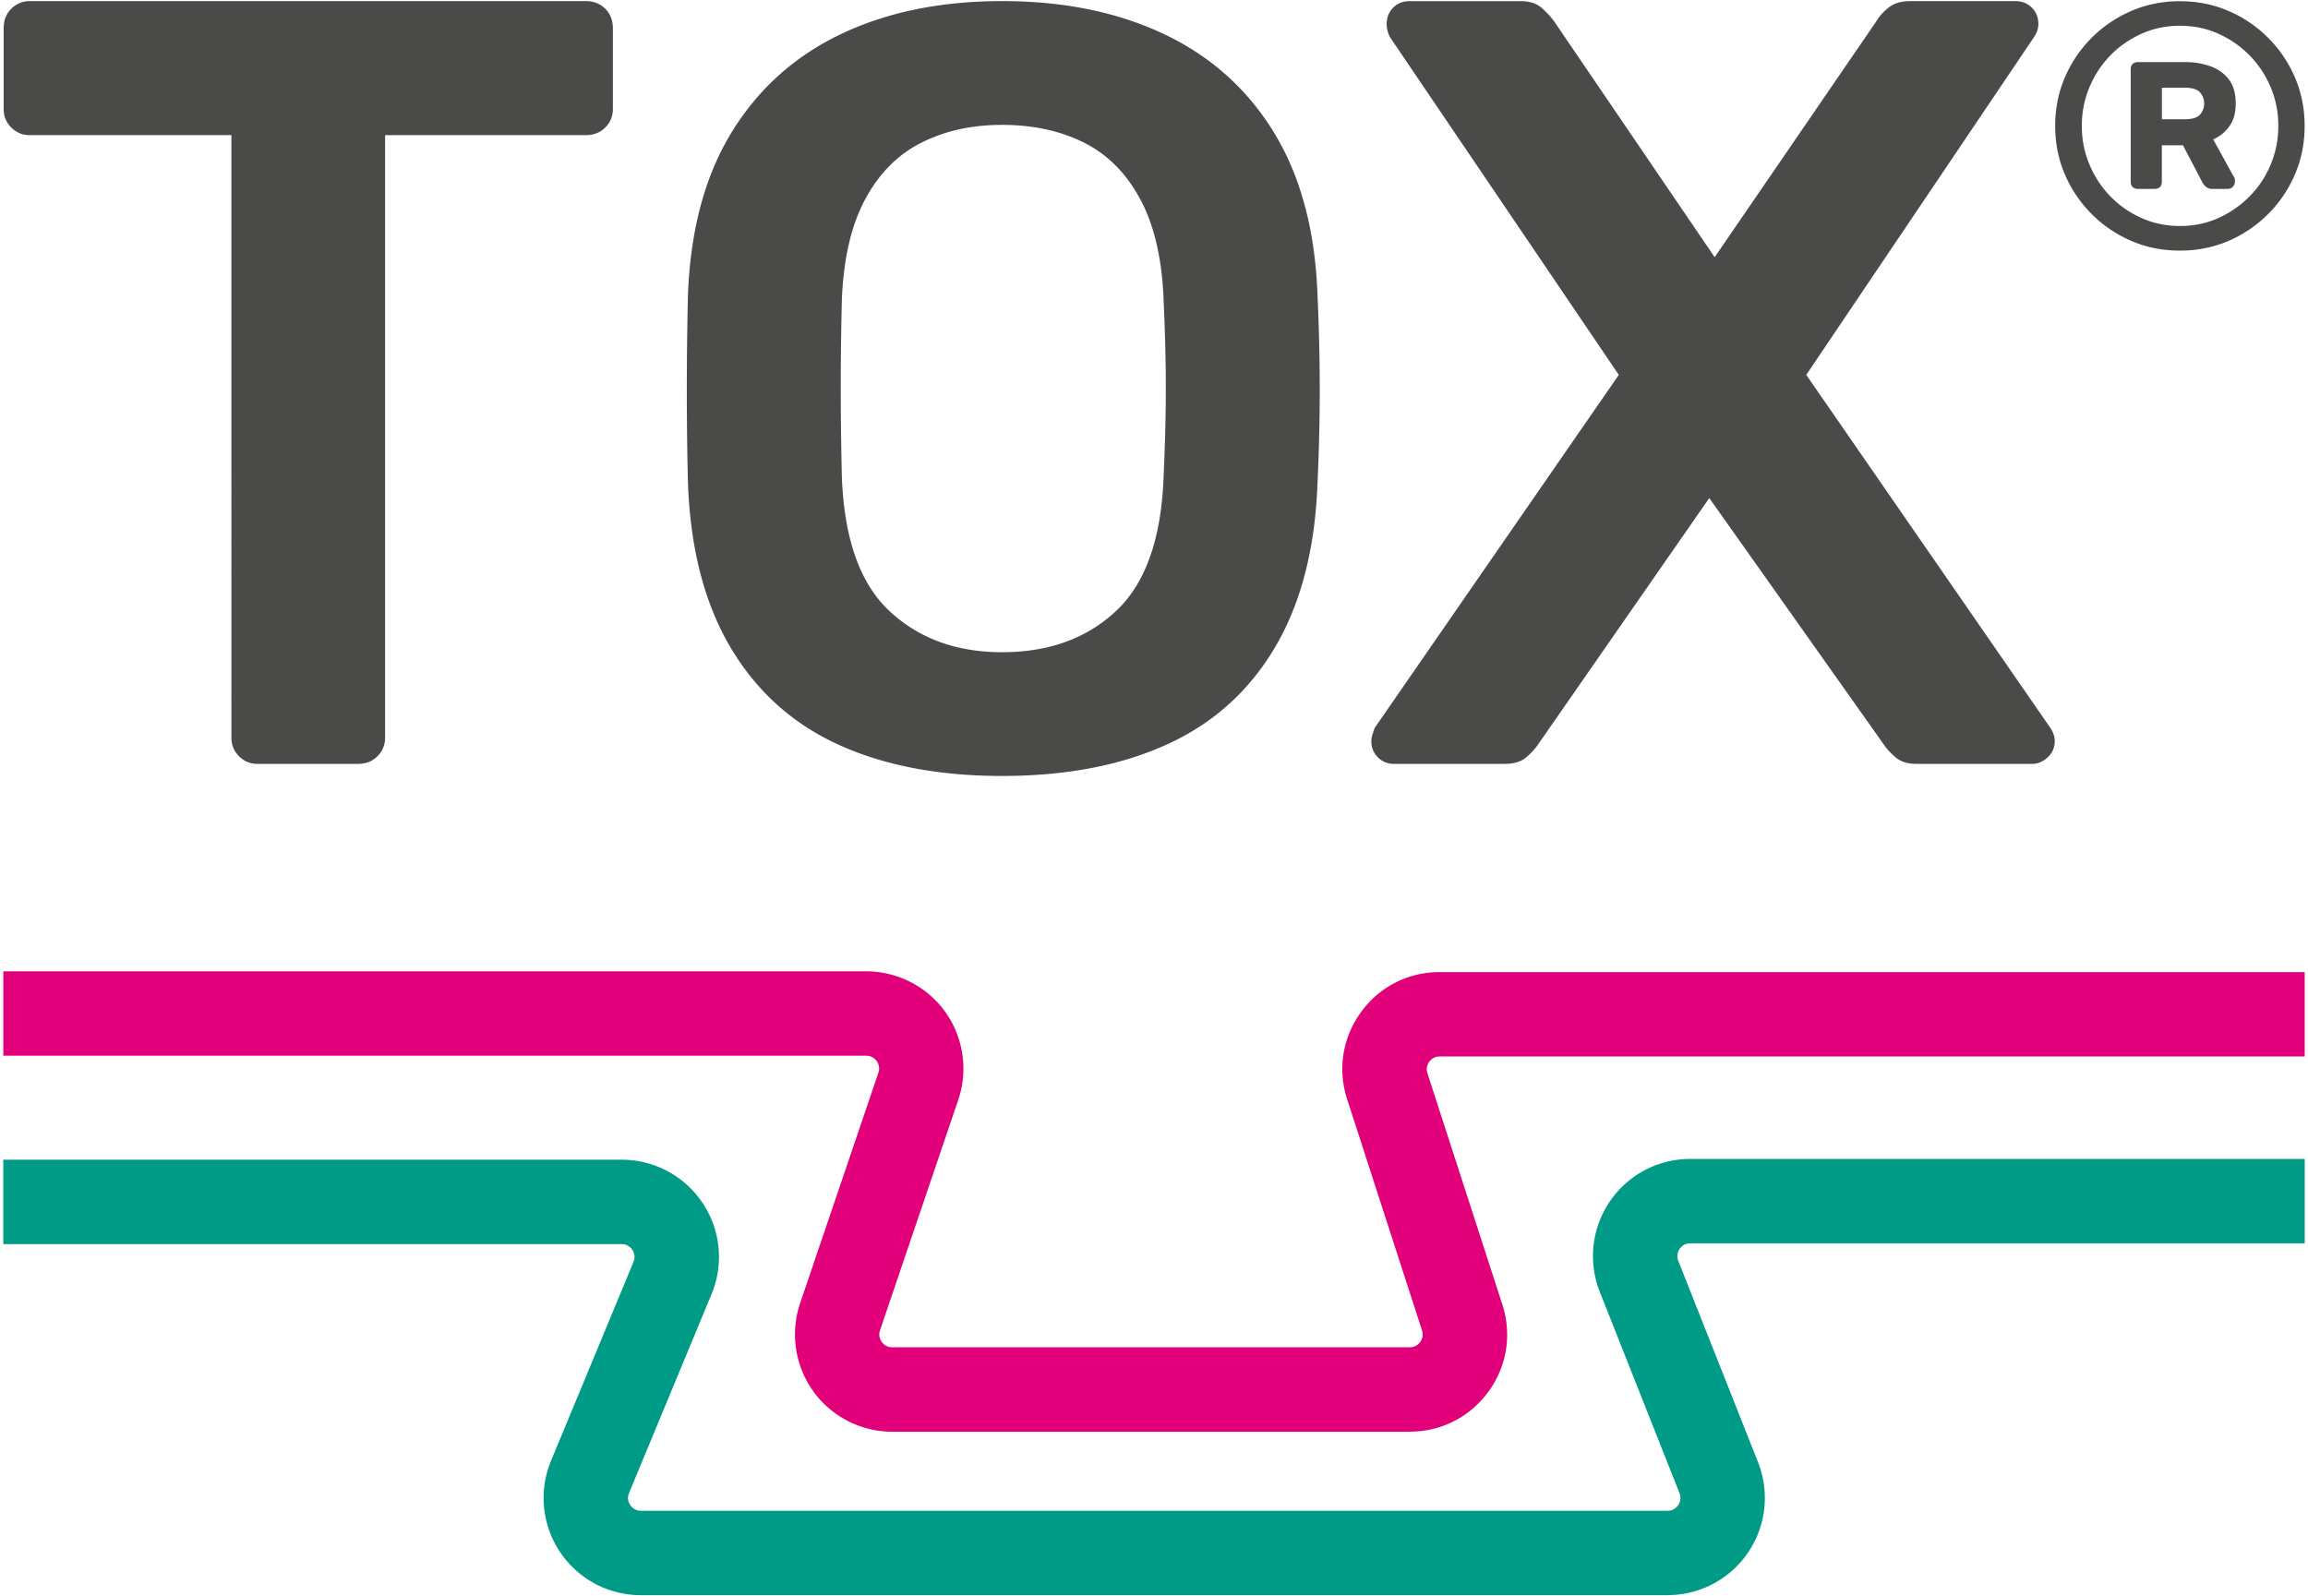
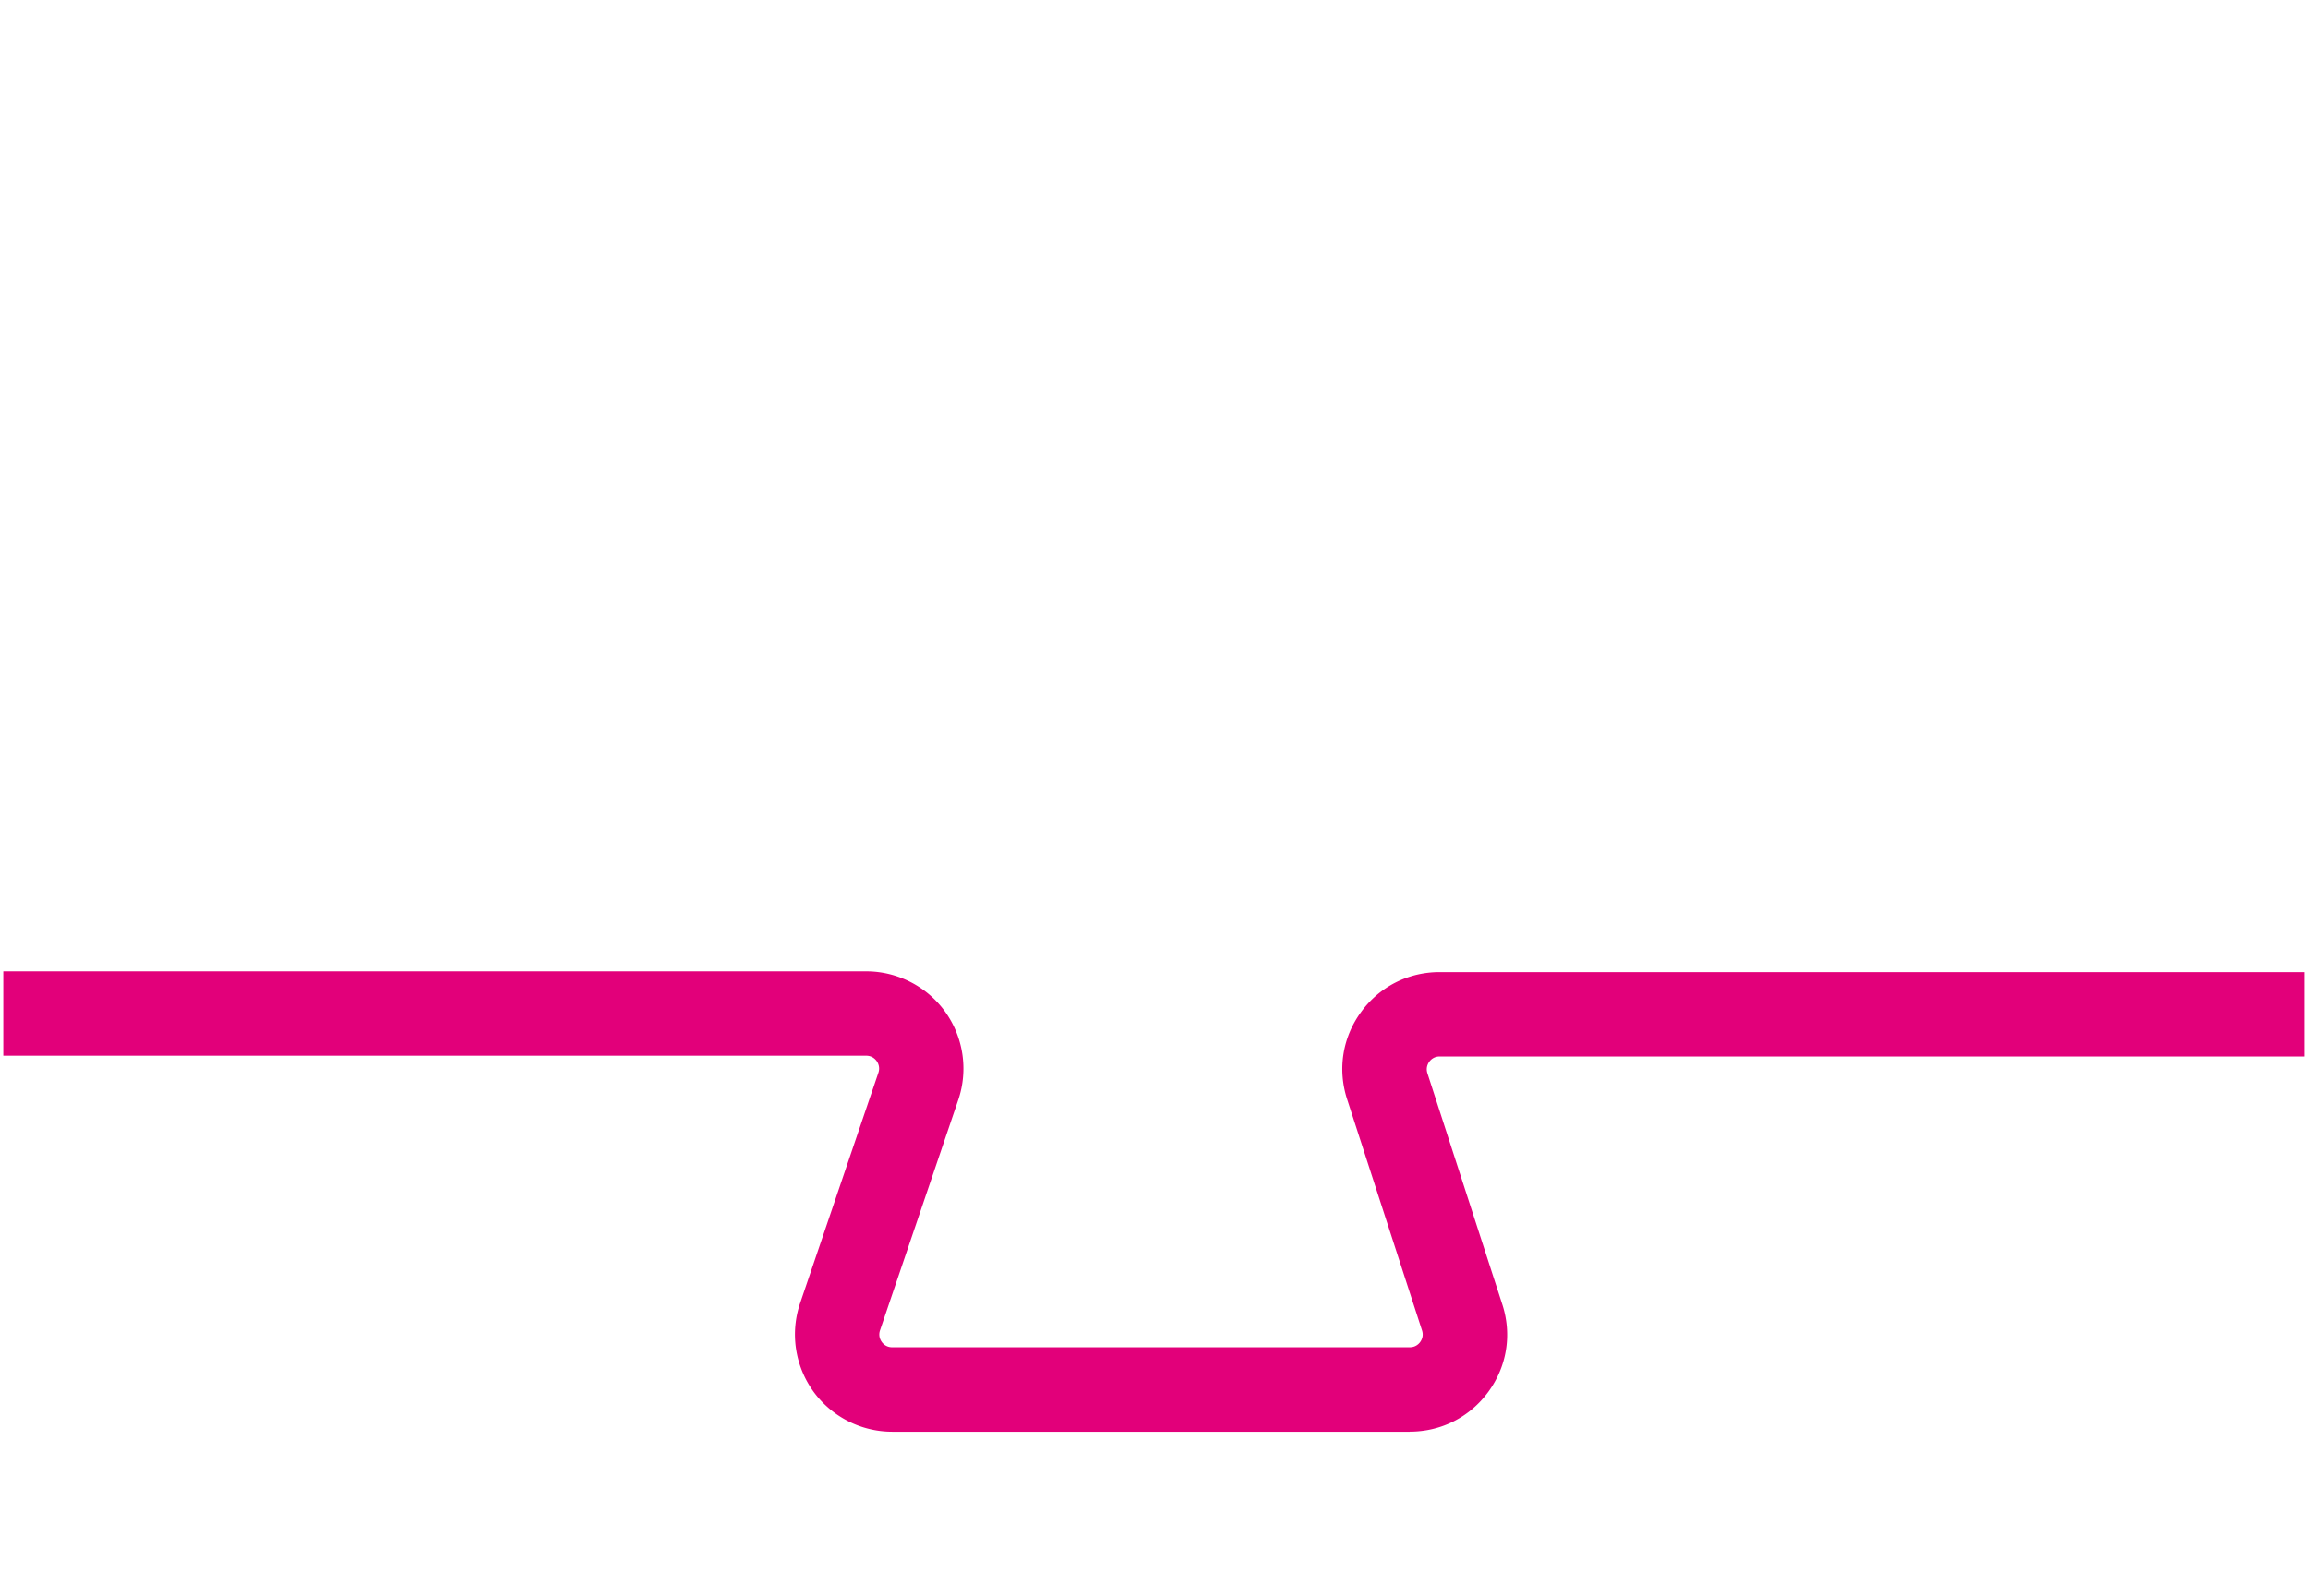
<svg xmlns="http://www.w3.org/2000/svg" viewBox="0 0 629 435" width="629" height="435">
  <g fill="none" fill-rule="nonzero">
-     <path fill="#009B87" d="M454.46 434.79h-279.8c-8.87 0-17.11-4.4-22.04-11.78a26.438 26.438 0 0 1-2.44-24.87l22.47-54.19c.62-1.5.07-2.7-.32-3.29-.39-.58-1.28-1.56-2.91-1.56H.9v-23h168.53c8.87 0 17.11 4.4 22.04 11.78a26.438 26.438 0 0 1 2.44 24.87l-22.47 54.19c-.62 1.5-.07 2.7.32 3.28.39.58 1.28 1.56 2.91 1.56h279.8c1.61 0 2.5-.96 2.89-1.53.39-.57.95-1.76.36-3.26L436 352.14a26.483 26.483 0 0 1 2.72-24.65 26.464 26.464 0 0 1 21.92-11.6h167.47v23H460.64c-1.61 0-2.51.96-2.89 1.53-.39.57-.95 1.76-.36 3.26l21.72 54.85a26.48 26.48 0 0 1-2.72 24.65 26.489 26.489 0 0 1-21.92 11.6z" />
    <path fill="#E2007A" d="M384.23 390.24H243.15c-8.52 0-16.58-4.14-21.54-11.07a26.579 26.579 0 0 1-3.55-23.96l21.33-62.83c.5-1.48-.08-2.62-.47-3.17-.39-.54-1.28-1.46-2.85-1.46H.9v-23h235.17c8.52 0 16.58 4.14 21.54 11.06a26.579 26.579 0 0 1 3.55 23.96l-21.33 62.83c-.5 1.48.08 2.62.47 3.16.39.55 1.28 1.46 2.84 1.46h141.08c1.55 0 2.44-.9 2.83-1.44.39-.54.98-1.66.5-3.14l-20.41-63.02c-2.64-8.16-1.27-16.82 3.78-23.75 5.04-6.94 12.86-10.91 21.43-10.91H628.1v23H392.35c-1.55 0-2.44.9-2.83 1.44-.39.54-.98 1.66-.5 3.14l20.41 63.02c2.64 8.16 1.27 16.82-3.78 23.75s-12.86 10.91-21.43 10.91z" />
    <g fill="#4A4A49">
-       <path d="M70.2 208.21c-1.98 0-3.67-.69-5.05-2.08-1.39-1.38-2.08-3.07-2.08-5.05V36.84H8.13c-1.98 0-3.67-.69-5.05-2.08C1.69 33.38 1 31.69 1 29.71V7.73c0-2.18.69-3.96 2.08-5.35C4.46 1 6.15.3 8.13.3H159.6c2.18 0 3.96.7 5.35 2.08 1.38 1.39 2.08 3.17 2.08 5.35v21.98c0 1.98-.7 3.67-2.08 5.05-1.38 1.38-3.17 2.08-5.35 2.08h-54.65v164.24c0 1.98-.7 3.67-2.08 5.05-1.39 1.39-3.17 2.08-5.35 2.08zM273.13 211.5c-17.41 0-32.37-2.89-44.88-8.65-12.52-5.77-22.29-14.67-29.34-26.69-7.04-12.03-10.85-27.03-11.44-45.03-.2-8.41-.29-16.72-.29-24.93s.1-16.62.29-25.23c.59-17.79 4.5-32.66 11.73-44.59 7.23-11.93 17.16-20.92 29.78-26.99C241.59 3.33 256.31.3 273.13.3s31.58 3.03 44.3 9.09c12.71 6.06 22.68 15.06 29.92 26.99 7.23 11.93 11.15 26.79 11.73 44.59.39 8.61.59 17.01.59 25.23 0 8.22-.2 16.53-.59 24.93-.59 18-4.4 33-11.44 45.03-7.04 12.03-16.87 20.93-29.48 26.69-12.61 5.77-27.62 8.65-45.03 8.65m0-33.73c12.71 0 23.07-3.76 31.09-11.29 8.02-7.53 12.32-19.8 12.91-36.81.39-8.6.59-16.57.59-23.91s-.2-15.2-.59-23.61c-.39-11.34-2.49-20.58-6.31-27.72-3.81-7.14-8.95-12.32-15.4-15.55-6.45-3.23-13.89-4.84-22.29-4.84-8.4 0-15.55 1.61-22 4.84-6.45 3.23-11.59 8.41-15.4 15.55-3.81 7.14-5.92 16.38-6.31 27.72-.2 8.41-.29 16.28-.29 23.61 0 7.33.1 15.3.29 23.91.59 17.01 4.89 29.29 12.91 36.81 8.02 7.53 18.28 11.29 30.8 11.29M379.98 208.21c-1.78 0-3.27-.59-4.46-1.78s-1.78-2.67-1.78-4.46c0-.59.1-1.19.3-1.78.2-.59.39-1.19.6-1.78l66.53-96.23-62.37-92.07c-.59-1.19-.89-2.38-.89-3.56 0-1.78.59-3.27 1.78-4.46s2.67-1.78 4.46-1.78h30.29c2.38 0 4.26.59 5.64 1.78s2.57 2.48 3.56 3.86L467.3 70.1l43.96-64.15c.79-1.38 1.93-2.67 3.42-3.86C516.16.9 518.09.31 520.47.31h28.81c1.78 0 3.27.59 4.46 1.78s1.78 2.67 1.78 4.46c0 1.19-.4 2.38-1.19 3.56l-62.07 92.07 66.53 96.23c.39.59.69 1.19.89 1.78.2.59.3 1.19.3 1.78 0 1.78-.65 3.27-1.93 4.46-1.29 1.19-2.72 1.78-4.31 1.78h-31.48c-2.38 0-4.26-.59-5.64-1.78-1.39-1.19-2.48-2.38-3.27-3.56l-47.52-67.12-46.63 67.12c-.79 1.19-1.88 2.38-3.27 3.56-1.39 1.19-3.37 1.78-5.94 1.78h-30zM594.09 68.31c-4.72 0-9.13-.88-13.22-2.64-4.09-1.76-7.7-4.2-10.81-7.32a34.5 34.5 0 0 1-7.32-10.81c-1.76-4.09-2.64-8.5-2.64-13.22 0-4.72.88-9.13 2.64-13.22 1.76-4.09 4.2-7.7 7.32-10.81a34.5 34.5 0 0 1 10.81-7.32c4.09-1.76 8.5-2.64 13.22-2.64 4.72 0 9.13.88 13.22 2.64 4.09 1.76 7.7 4.2 10.81 7.32 3.12 3.12 5.56 6.72 7.32 10.81 1.76 4.09 2.64 8.5 2.64 13.22 0 4.72-.88 9.13-2.64 13.22-1.76 4.09-4.2 7.7-7.32 10.81a34.333 34.333 0 0 1-10.81 7.32c-4.09 1.76-8.5 2.64-13.22 2.64m0-6.71c3.78 0 7.27-.72 10.48-2.17 3.21-1.45 6.04-3.41 8.5-5.9s4.38-5.38 5.76-8.69c1.38-3.3 2.08-6.81 2.08-10.53 0-3.72-.69-7.23-2.08-10.53-1.39-3.31-3.31-6.2-5.76-8.69a28.077 28.077 0 0 0-8.5-5.9c-3.21-1.45-6.71-2.17-10.48-2.17-3.77 0-7.19.72-10.44 2.17-3.24 1.45-6.08 3.42-8.5 5.9-2.42 2.49-4.33 5.38-5.71 8.69-1.39 3.3-2.08 6.82-2.08 10.53 0 3.71.69 7.23 2.08 10.53 1.38 3.31 3.29 6.2 5.71 8.69 2.42 2.49 5.26 4.46 8.5 5.9 3.24 1.45 6.72 2.17 10.44 2.17m-11.33-10.11c-1.39 0-2.08-.69-2.08-2.08V19c0-1.38.69-2.08 2.08-2.08h12.75c2.39 0 4.64.36 6.75 1.09 2.11.72 3.81 1.91 5.1 3.54 1.29 1.64 1.94 3.87 1.94 6.71 0 2.52-.58 4.58-1.75 6.19-1.17 1.61-2.63 2.79-4.39 3.54l5.57 10.11c.13.13.22.3.28.52.06.22.09.49.09.8 0 .5-.17.98-.52 1.42-.35.44-.87.66-1.56.66h-4.06c-.63 0-1.17-.16-1.61-.47-.44-.31-.82-.75-1.13-1.32l-5.29-10.11h-5.76v9.82c0 1.39-.69 2.08-2.08 2.08h-4.34zm6.42-18.98h6.23c2.01 0 3.4-.43 4.16-1.28.76-.85 1.13-1.84 1.13-2.97 0-1.2-.38-2.22-1.13-3.07-.75-.85-2.14-1.28-4.16-1.28h-6.23z" fill="#4A4A49" />
-     </g>
+       </g>
  </g>
</svg>